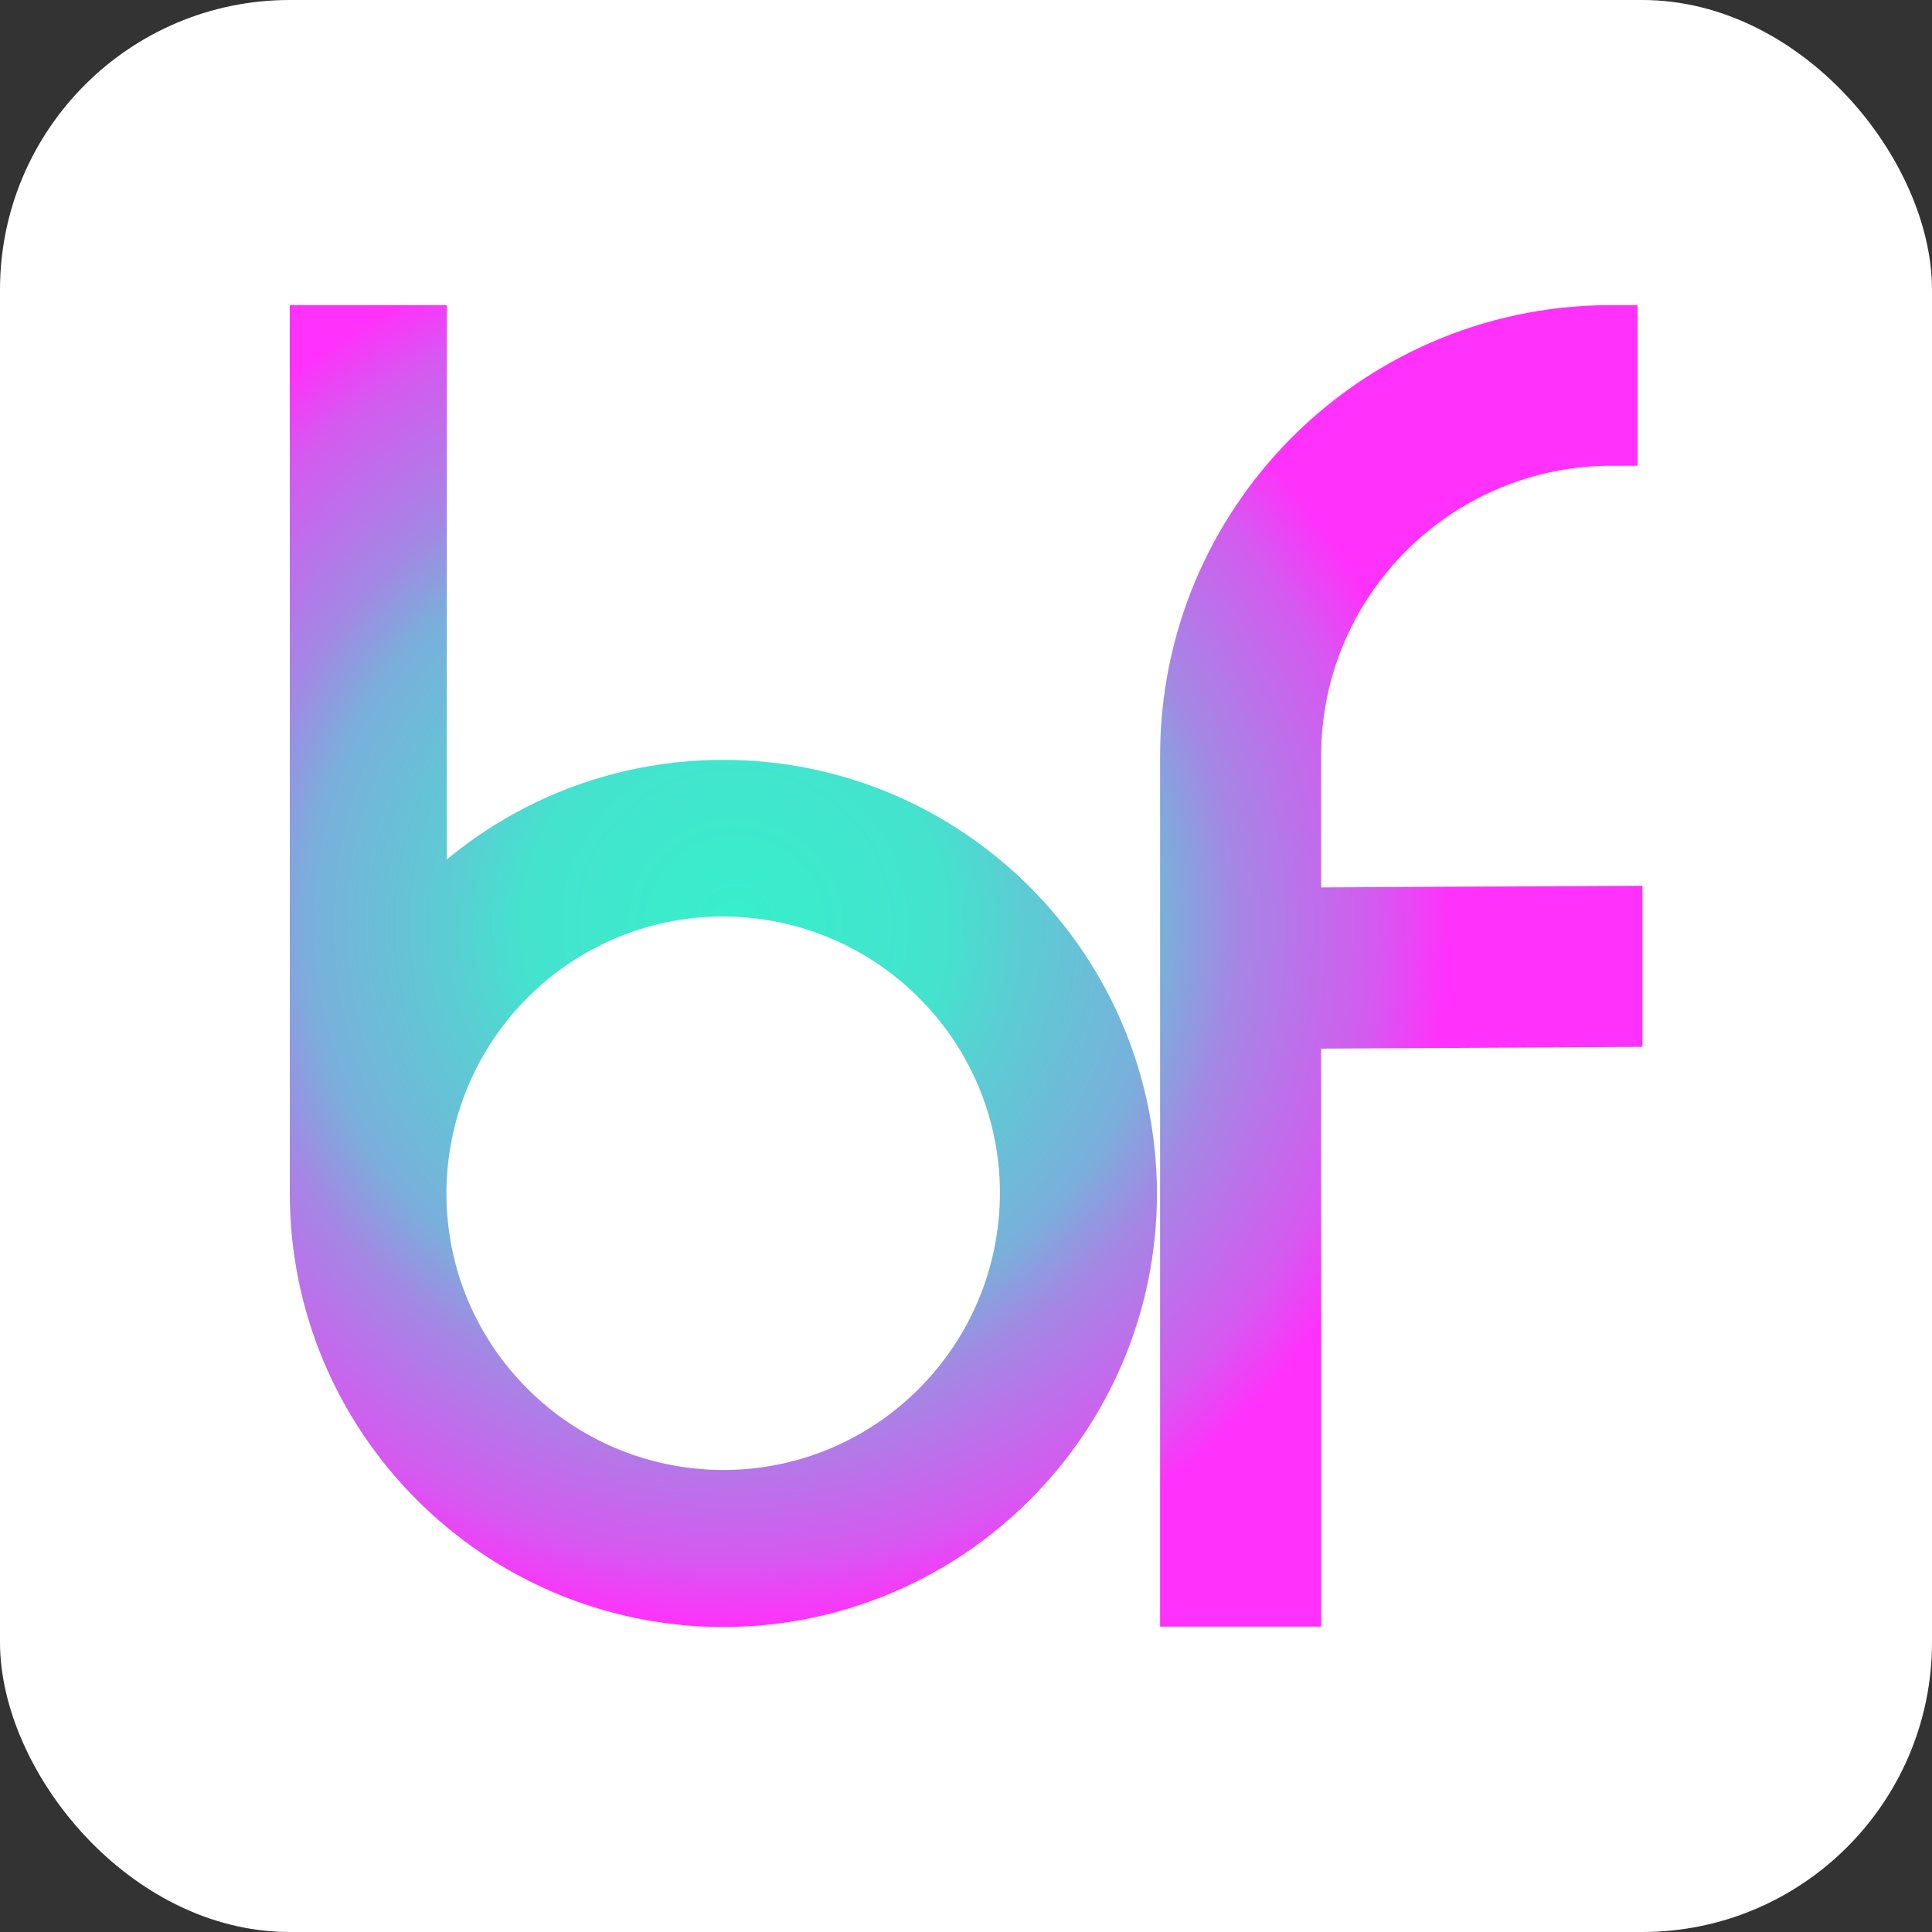
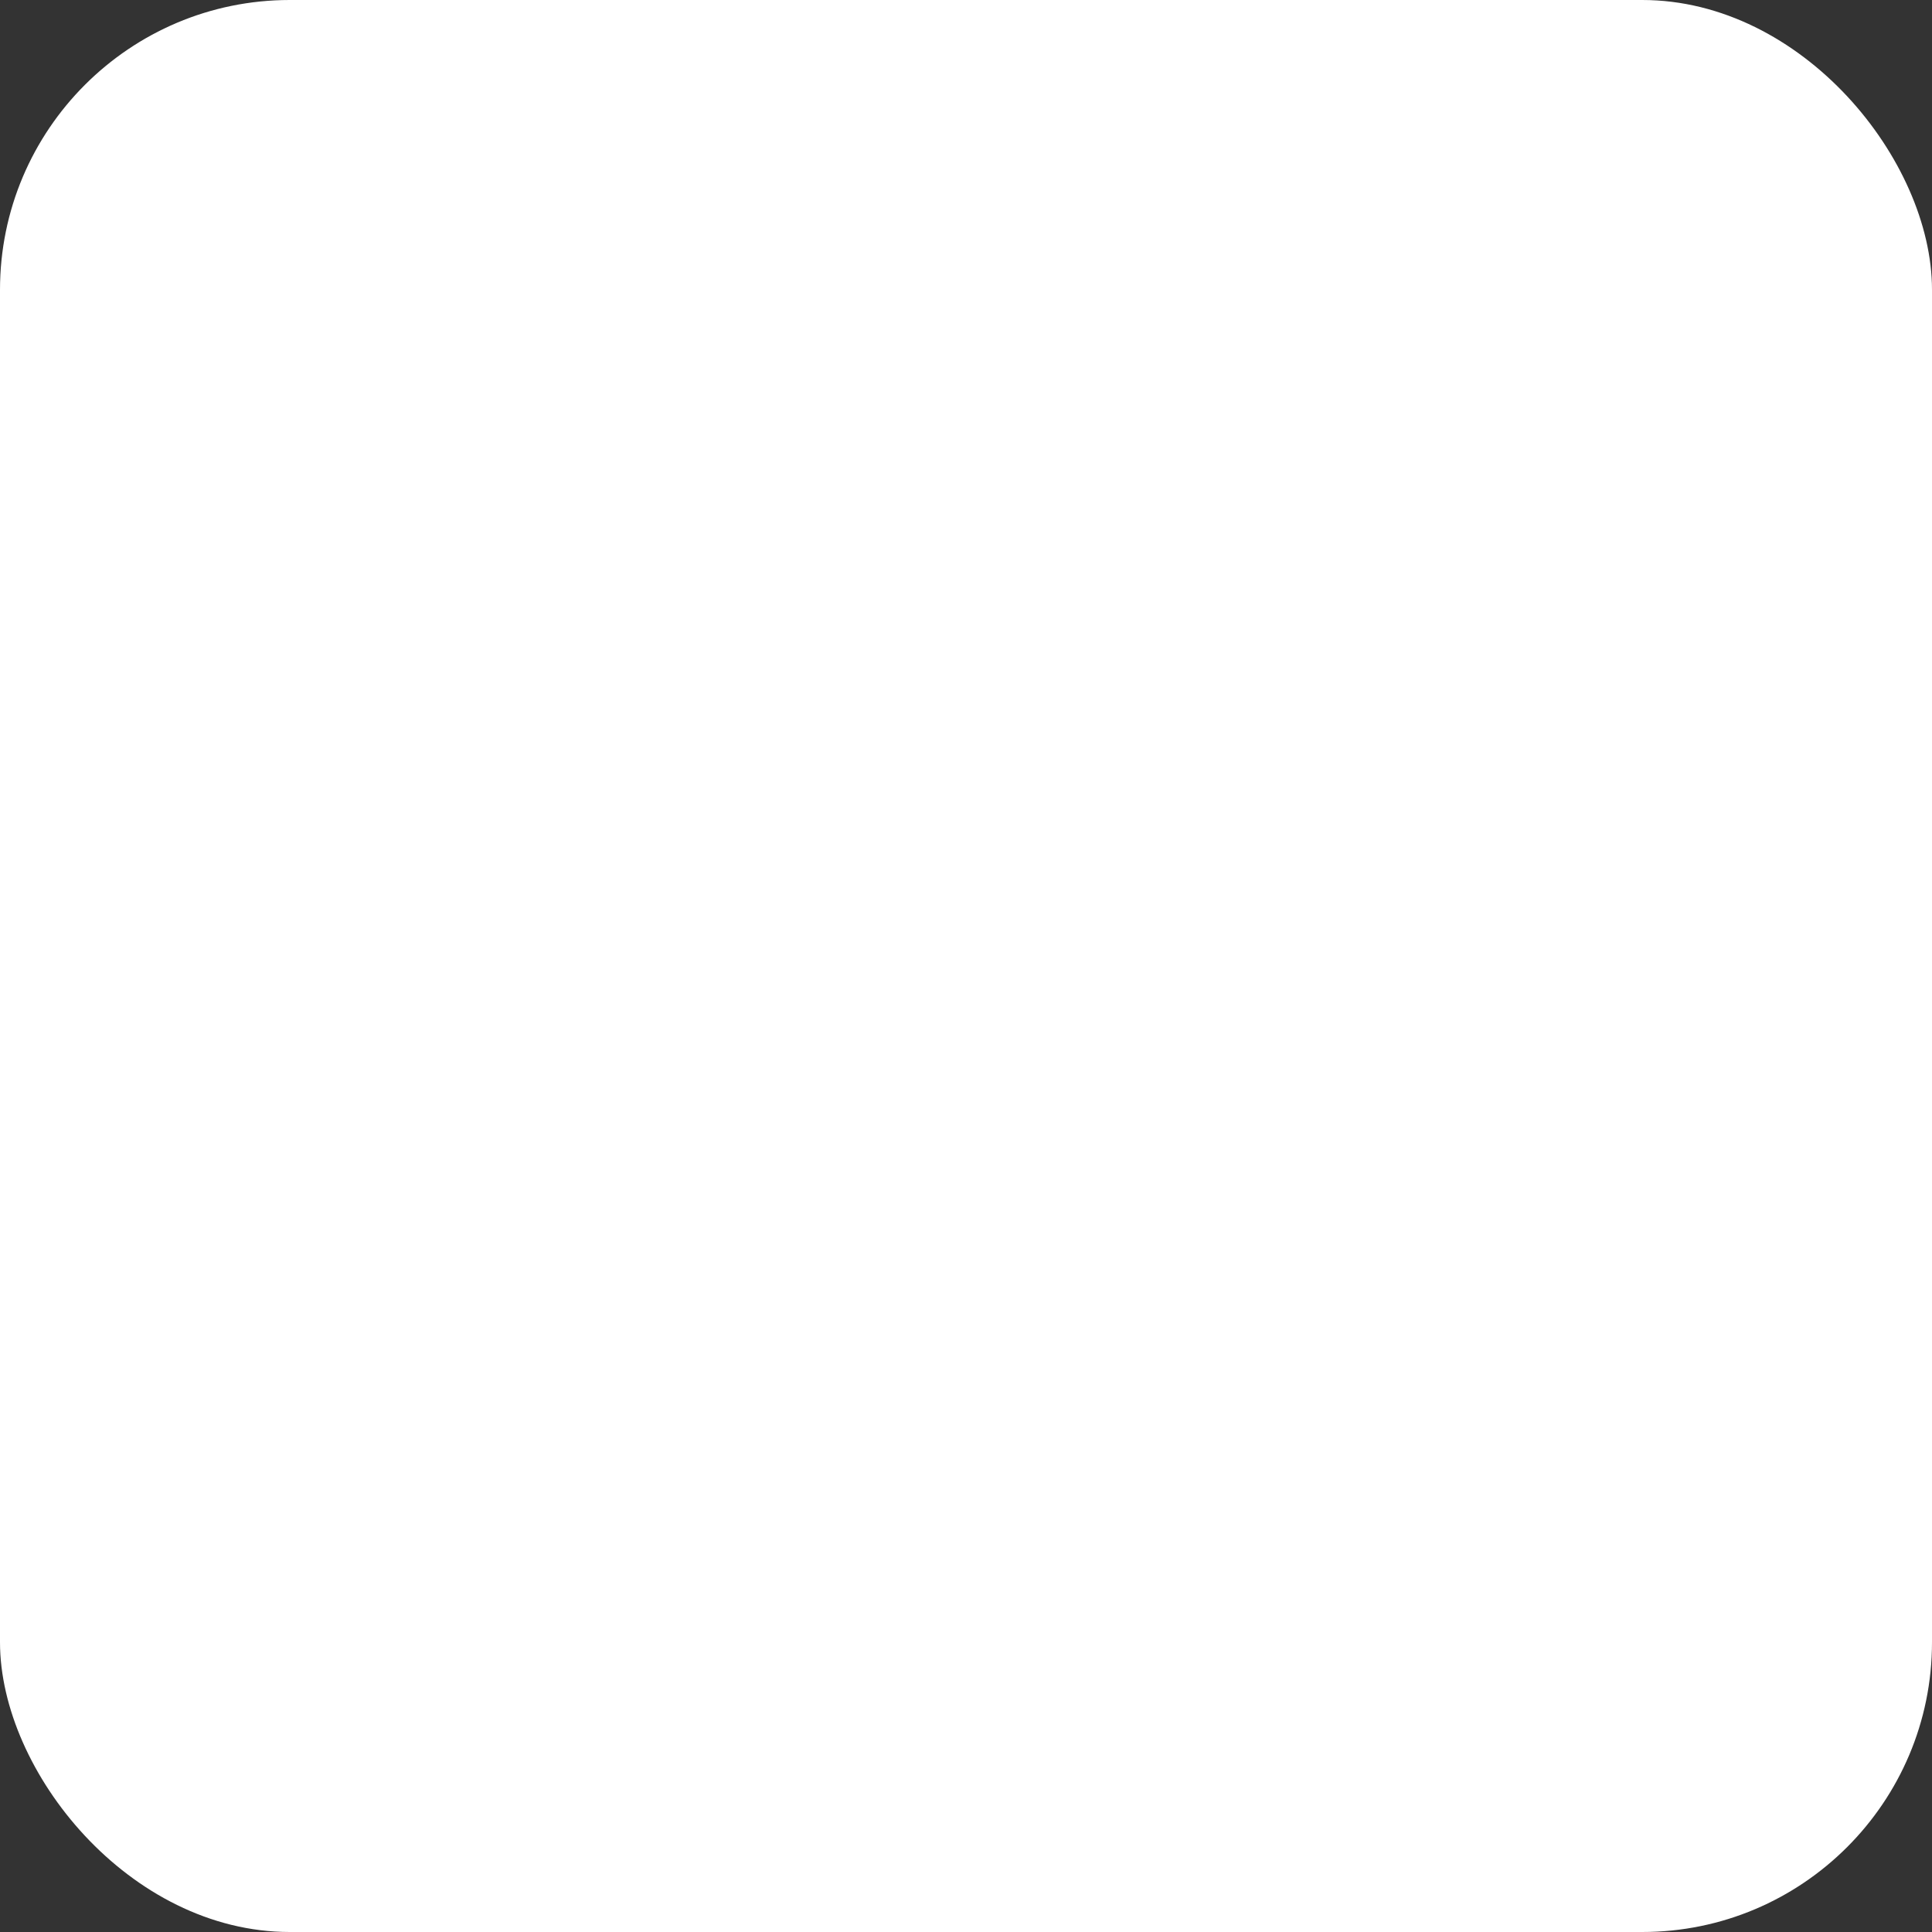
<svg xmlns="http://www.w3.org/2000/svg" version="1.1" width="1000" height="1000">
  <rect width="100%" height="100%" fill="#333333" stroke="none" />
  <g clip-path="url(#SvgjsClipPath1054)">
    <rect width="1000" height="1000" fill="#ffffff" />
    <g transform="matrix(2.303,0,0,2.303,150,157.944)">
      <svg version="1.1" width="304" height="297.1">
        <svg id="Layer_1" version="1.1" viewBox="0 0 304 297.1">
          <defs>
            <style>
      .st0 {
        fill: none;
      }

      .st1 {
        fill: url(#radial-gradient);
      }

      .st2 {
        fill: url(#radial-gradient1);
      }

      .st3 {
        clip-path: url(#clippath);
      }
    </style>
            <clipPath id="clippath">
-               <path class="st0" d="M28.3,199.6c0-38.2,31-69.2,69.2-69.2s69.2,31,69.2,69.2-31,69.2-69.2,69.2-69.2-31-69.2-69.2M7,7v192.6c0,50,40.5,90.5,90.5,90.5s90.5-40.5,90.5-90.5-40.5-90.5-90.5-90.5-52.6,12.5-69.2,32.3V7H7ZM202.7,101.3v188.7h22.2v-129.9l72.2-.4v-22.2l-72.2.4v-36.7c0-39.5,31.8-71.6,71.1-72.1V7c-51.6.6-93.3,42.5-93.3,94.3h0Z" />
-             </clipPath>
+               </clipPath>
            <radialGradient id="radial-gradient" cx="-423.3" cy="-366" fx="-423.3" fy="-366" r="1" gradientTransform="translate(-58790 -66446.2) rotate(-90) scale(157.3 -160.9)" gradientUnits="userSpaceOnUse">
              <stop offset="0" stop-color="#33f4ca" />
              <stop offset="0" stop-color="#37efcb" />
              <stop offset=".3" stop-color="#45e2ce" />
              <stop offset=".4" stop-color="#5bcdd3" />
              <stop offset=".6" stop-color="#7aafdb" />
              <stop offset=".7" stop-color="#a388e4" />
              <stop offset=".9" stop-color="#d45af0" />
              <stop offset="1" stop-color="#ff31fb" />
            </radialGradient>
            <radialGradient id="radial-gradient1" cx="-423.3" cy="-366" fx="-423.3" fy="-366" r="1" gradientTransform="translate(-58789.7 -66446.2) rotate(-90) scale(157.3 -160.9)" gradientUnits="userSpaceOnUse">
              <stop offset="0" stop-color="#33f4ca" />
              <stop offset="0" stop-color="#37efcb" />
              <stop offset=".3" stop-color="#45e2ce" />
              <stop offset=".4" stop-color="#5bcdd3" />
              <stop offset=".6" stop-color="#7aafdb" />
              <stop offset=".7" stop-color="#a388e4" />
              <stop offset=".9" stop-color="#d45af0" />
              <stop offset="1" stop-color="#ff31fb" />
            </radialGradient>
            <clipPath id="SvgjsClipPath1054">
              <rect width="1000" height="1000" x="0" y="0" rx="150" ry="150" />
            </clipPath>
          </defs>
          <g class="st3">
            <rect class="st1" x="7" y="7" width="290" height="283" />
          </g>
-           <path class="st2" d="M166.6,199.6h7c0,42.1-34.1,76.2-76.2,76.2S21.2,241.7,21.2,199.6s34.1-76.2,76.2-76.2,76.2,34.1,76.2,76.2h-14c0-34.3-27.8-62.1-62.2-62.2-34.3,0-62.1,27.8-62.2,62.2,0,34.3,27.8,62.1,62.2,62.2,34.3,0,62.1-27.8,62.2-62.2h7ZM187.9,199.6h-7c0-46.1-37.4-83.4-83.5-83.5-25.6,0-48.5,11.6-63.8,29.8l-12.4,14.7V14h-7.3v185.6c0,46.1,37.4,83.4,83.5,83.5,46.1,0,83.4-37.4,83.5-83.5h14c0,53.8-43.6,97.4-97.5,97.5-53.8-.1-97.4-43.7-97.4-97.5V0h35.3v141.4h-7l-5.4-4.5c17.8-21.2,44.6-34.7,74.5-34.7,53.8,0,97.4,43.6,97.5,97.5h-7ZM224.8,138h-7v-43.7h7v7h-7c0-43.4,34.8-78.5,78-79.1v7c.1,0-6.9,0-6.9,0V7h7v7c-47.7.5-86.3,39.4-86.3,87.3v181.7h8.2v-129.9l72.2-.4v-8.2l-72.2.4v-7h7v-7l79.2-.4v36.2l-72.2.4v129.9h-36.2V101.3C195.6,45.7,240.4.6,295.8,0h7.1v36.1h-6.9c-35.6.6-64.2,29.6-64.2,65.2v7h0v29.7h-7v-7,7Z" />
        </svg>
      </svg>
    </g>
  </g>
</svg>